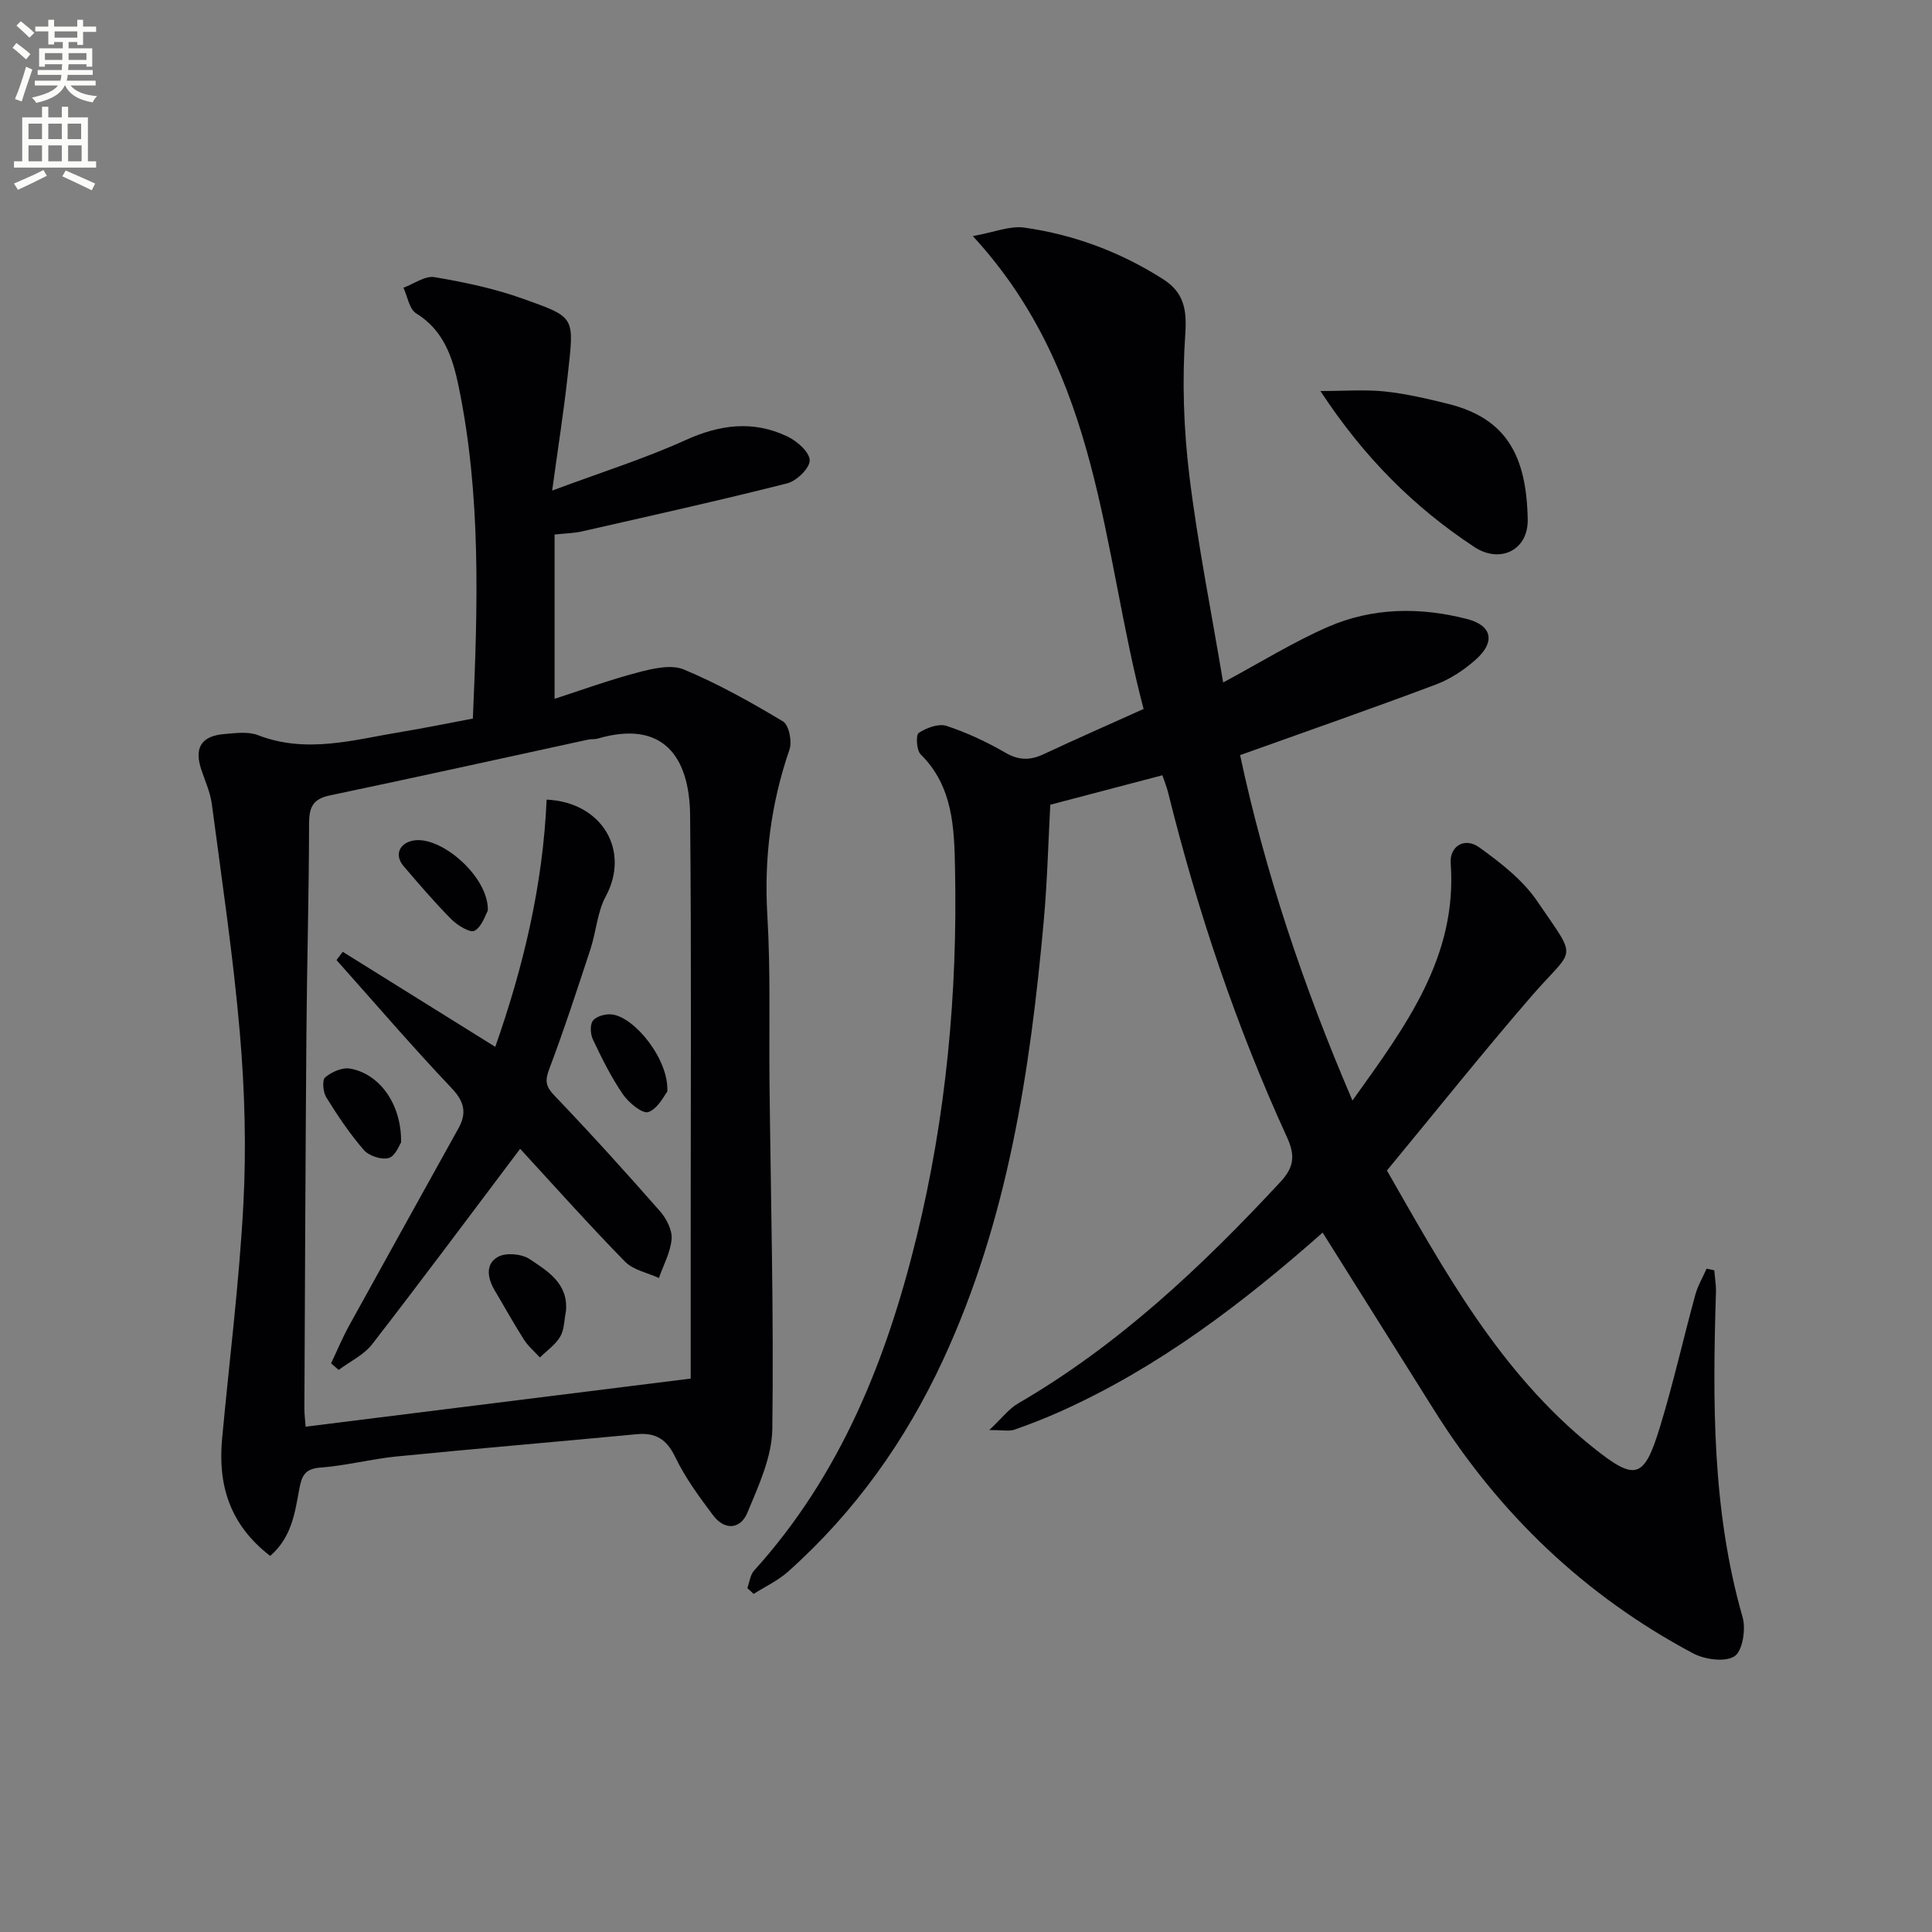
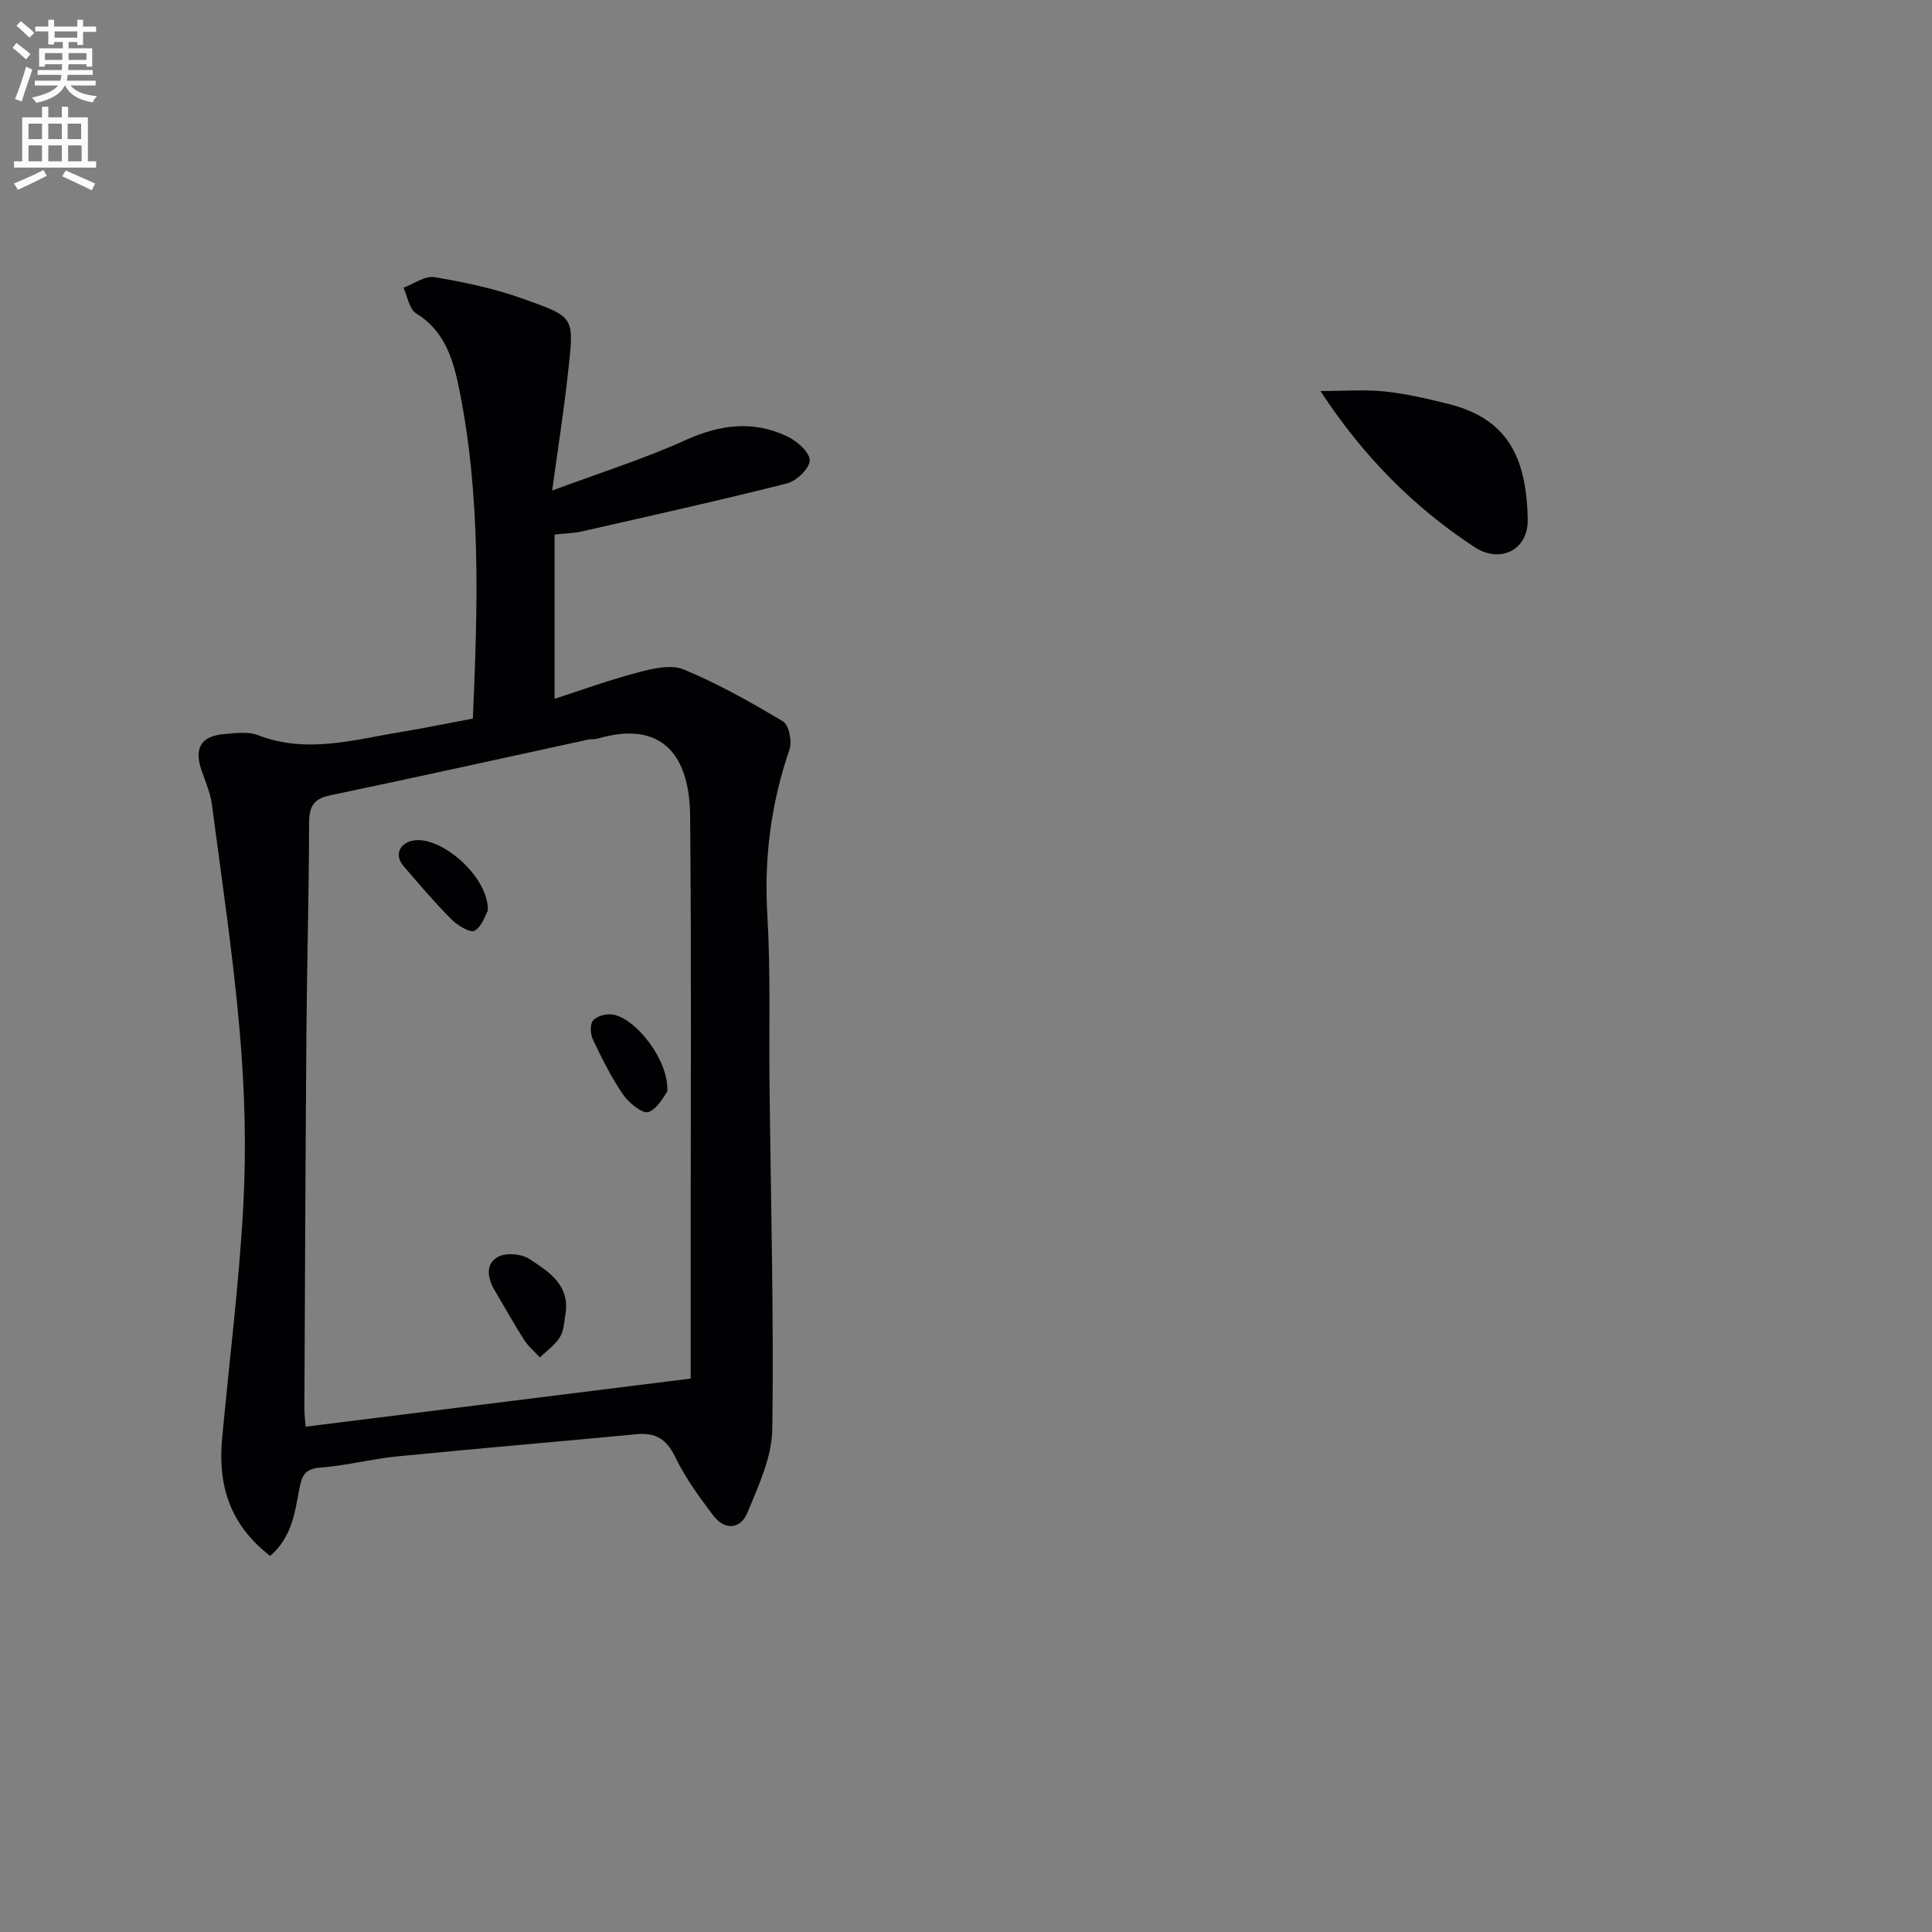
<svg xmlns="http://www.w3.org/2000/svg" enable-background="new 0 0 400 400" viewBox="0 0 400 400">
  <rect x="0" y="0" width="400" height="400" fill="#808080" stroke="none" />
  <path d="m2.6 9.9.8-1c.9.7 1.9 1.4 2.9 2.3l-.9 1.1c-1.1-1-2-1.8-2.8-2.4zm.5 10.6c.9-2.1 1.6-4.3 2.3-6.7.4.2.8.4 1.3.6-.7 2.1-1.5 4.3-2.2 6.6zm.3-15.2.9-.9c1 .8 2 1.6 2.8 2.4l-1 1c-.9-.9-1.8-1.7-2.7-2.5zm12.6-1.2h1.2v1.4h2.7v1.1h-2.7v2.7h-1.2v-.6h-1.8v1.3h4.9v3.8h-1.2v-.5h-3.7c0 .4-.1.9-.1 1.2h5.1v1h-5.2c0 .5-.1.9-.2 1.2h6v1h-5.2c1.1 1.3 2.9 2 5.5 2.2-.4.4-.7.8-.9 1.3-2.9-.5-4.8-1.6-5.7-3.5h-.1c-.8 1.7-2.7 2.9-5.9 3.6-.2-.4-.6-.8-.9-1.1 2.8-.6 4.6-1.4 5.4-2.5h-4.8v-1h5.3c.1-.3.2-.7.2-1.2h-4.9v-1h5c0-.4 0-.8.1-1.2h-3.6v.5h-1.2v-3.8h4.9v-1.3h-1.8v.5h-1.2v-2.7h-2.7v-1h2.7v-1.4h1.2v1.4h4.8zm-6.7 8.3h3.6c0-.4 0-.9 0-1.4h-3.6zm1.9-4.6h4.8v-1.3h-4.7v1.3zm6.7 3.2h-3.7v1.4h3.7z" fill="#fbfcfa" />
  <path d="m8.7 22.1h1.3v2.2h2.8v-2.2h1.3v2.2h4.1v9.1h1.7v1.3h-17v-1.3h1.7v-9.1h4.1zm.3 13.1.7 1.2c-1.8.9-3.8 1.9-6 2.9-.2-.4-.5-.8-.8-1.3 2.3-1 4.4-1.9 6.1-2.8zm-3.1-6.4h2.8v-3.2h-2.8zm0 4.6h2.8v-3.3h-2.8zm4.1-4.6h2.8v-3.2h-2.8zm0 4.6h2.8v-3.3h-2.8zm3.6 1.9c2.1.9 4.1 1.8 6.1 2.7l-.7 1.4c-2.2-1.1-4.2-2-6.1-2.9zm3.2-9.7h-2.8v3.2h2.8zm-2.7 7.8h2.8v-3.3h-2.8z" fill="#fbfcfa" />
  <g fill="#010104">
-     <path d="m273.84 255.2c-16.52 14.6-33.92 27.87-54.14 36.96-3.17 1.43-6.43 2.7-9.71 3.85-1.03.36-2.28.06-5.16.06 2.63-2.48 4.05-4.4 5.95-5.5 20.83-12.1 38.08-28.38 54.34-45.89 2.79-3.01 3.07-5.43 1.36-9.18-10.54-23.01-18.56-46.91-24.65-71.47-.28-1.12-.72-2.19-1.17-3.52-7.72 2.03-15.33 4.03-23.21 6.1-.42 7.82-.62 15.94-1.35 24.02-2.82 31.2-7.46 61.99-20.79 90.8-7.79 16.83-18.32 31.63-32.17 43.98-2.08 1.85-4.72 3.08-7.1 4.59-.44-.4-.88-.8-1.31-1.2.45-1.22.58-2.73 1.39-3.62 17.92-19.8 27.46-43.72 33.67-69.15 6.11-24.98 8.47-50.46 7.94-76.14-.17-8.39-.37-17.05-7.12-23.71-.86-.85-1.02-4.04-.4-4.44 1.61-1.05 4.11-1.99 5.76-1.45 4.24 1.39 8.36 3.34 12.23 5.57 2.79 1.61 5.13 1.58 7.91.27 6.43-3.02 12.95-5.87 20.66-9.35-8.7-32.86-8.74-69.07-35.36-97.9 4.49-.81 7.69-2.17 10.63-1.76 10.3 1.45 19.93 5.05 28.75 10.67 4.28 2.73 4.97 6.2 4.61 11.39-.67 9.68-.34 19.55.83 29.19 1.74 14.25 4.58 28.37 7.01 42.93 7.71-4.14 14.48-8.36 21.72-11.52 9.24-4.02 19.09-4.12 28.78-1.62 5.16 1.33 5.89 4.7 1.91 8.3-2.41 2.18-5.33 4.12-8.36 5.26-13.19 4.96-26.5 9.59-40.54 14.62 5.14 24.03 12.98 47.58 23.26 71.51 11-15.37 21.75-29.69 20.34-49.15-.25-3.44 2.84-5.5 5.98-3.22 4.38 3.17 8.93 6.69 11.92 11.08 8.57 12.6 7.81 9.32-1.12 19.63-10.11 11.68-19.75 23.77-29.98 36.15 11.79 20.58 23.31 41.81 42.61 57.29 8.84 7.09 10.61 6.61 13.9-4.13 2.77-9.04 4.83-18.29 7.33-27.41.51-1.88 1.55-3.62 2.34-5.43.53.11 1.06.23 1.59.34.12 1.5.4 3.01.35 4.51-.7 22.65-.82 45.22 5.52 67.33.71 2.47-.02 7.01-1.69 8.08-1.97 1.26-6.16.67-8.58-.62-22.38-11.91-40.13-28.87-53.59-50.33-7.6-12.11-15.21-24.21-23.09-36.77z" />
    <path d="m55.94 322.14c-8.42-6.49-10.84-14.71-9.96-24.24 1.5-16.2 3.55-32.36 4.41-48.6.62-11.76.28-23.66-.73-35.41-1.36-15.85-3.72-31.61-5.8-47.4-.32-2.42-1.38-4.76-2.17-7.11-1.53-4.55-.03-7.02 4.79-7.41 2.31-.19 4.89-.55 6.94.24 10.09 3.91 19.92.92 29.8-.7 4.86-.8 9.69-1.8 14.68-2.74 1.02-23.33 1.73-46.23-2.97-68.9-1.23-5.9-3.07-11.48-8.78-15-1.42-.88-1.78-3.49-2.62-5.3 2.15-.79 4.47-2.52 6.43-2.19 6.19 1.04 12.42 2.36 18.31 4.47 11.01 3.94 10.62 3.58 9.25 16.03-.81 7.39-1.98 14.75-3.2 23.69 10.16-3.79 19.12-6.6 27.61-10.45 7.14-3.24 14-4.11 21.04-.78 2.01.95 4.61 3.21 4.67 4.94.06 1.59-2.69 4.29-4.64 4.79-14.12 3.57-28.34 6.73-42.55 9.96-1.58.36-3.24.38-5.63.64v34.01c5.61-1.81 11.41-3.93 17.36-5.49 3.03-.79 6.8-1.67 9.42-.57 7.11 2.97 13.9 6.77 20.52 10.75 1.23.74 1.91 4.16 1.33 5.83-3.84 11.16-5.28 22.47-4.58 34.29.69 11.62.32 23.31.45 34.97.26 23.8.9 47.6.58 71.39-.08 5.82-2.85 11.77-5.16 17.34-1.43 3.45-4.72 3.72-7.1.54-2.88-3.83-5.77-7.77-7.84-12.06-1.79-3.72-4.06-5.11-8.02-4.73-16.53 1.58-33.09 2.96-49.62 4.6-5.28.52-10.48 1.91-15.76 2.3-3.34.24-3.93 1.73-4.46 4.58-.89 4.8-1.55 9.86-6 13.72zm87.06-36.72c0-8.66 0-18.14 0-27.62-.01-29.66.17-59.33-.12-88.99-.12-12.16-5.62-19.85-19.14-15.89-.63.18-1.34.07-1.98.21-17.83 3.87-35.65 7.82-53.51 11.56-3.56.75-4.25 2.53-4.26 5.88-.02 14.48-.44 28.96-.55 43.44-.2 25.83-.3 51.65-.42 77.48-.01 1.41.19 2.83.26 3.89 26.57-3.31 52.74-6.59 79.72-9.96z" />
    <path d="m273.38 80.96c5.05 0 9.24-.34 13.35.09 4.41.47 8.79 1.5 13.11 2.57 12.04 3.01 16.21 10.71 16.46 23.92.12 6.4-5.75 9.21-11.07 5.7-12.47-8.22-22.84-18.54-31.85-32.28z" />
-     <path d="m107.69 237.85c-10.58 14.03-20.48 27.35-30.65 40.47-1.72 2.22-4.59 3.56-6.93 5.31-.52-.46-1.04-.91-1.56-1.37 1.23-2.59 2.33-5.25 3.71-7.76 7.52-13.65 15.11-27.27 22.66-40.9 1.72-3.1 1.28-5.46-1.38-8.27-8.19-8.63-15.95-17.68-23.87-26.56.43-.57.86-1.14 1.29-1.71 10.43 6.5 20.85 12.99 31.58 19.68 5.83-16.6 9.88-33.57 10.63-51.19 11.61.56 17.31 10.65 12.25 20.02-1.76 3.25-1.98 7.3-3.16 10.9-2.74 8.34-5.46 16.69-8.56 24.9-.92 2.44-.7 3.59 1.11 5.48 7.46 7.79 14.7 15.8 21.82 23.9 1.33 1.51 2.56 3.89 2.42 5.75-.21 2.75-1.69 5.4-2.63 8.1-2.38-1.1-5.32-1.65-7.03-3.4-7.55-7.72-14.73-15.78-21.7-23.35z" />
    <path d="m117.17 271.48c-.36 1.77-.32 3.78-1.18 5.25-.99 1.69-2.77 2.9-4.21 4.32-1.11-1.22-2.42-2.31-3.29-3.68-2.13-3.33-4.04-6.8-6.07-10.21-1.5-2.53-1.98-5.48.69-6.95 1.66-.91 4.9-.62 6.54.47 3.73 2.49 8.06 5.05 7.52 10.8z" />
    <path d="m138.15 226.02c-.63.76-1.91 3.5-3.91 4.22-1.2.43-4.07-1.92-5.26-3.65-2.43-3.54-4.36-7.45-6.21-11.34-.54-1.12-.66-3.14.01-3.96.75-.92 2.66-1.42 3.95-1.26 4.79.63 11.83 9.47 11.42 15.99z" />
-     <path d="m83.04 236.54c-.35.49-1.17 2.82-2.55 3.21-1.48.43-4.09-.43-5.15-1.64-2.92-3.36-5.43-7.11-7.78-10.9-.68-1.09-.9-3.59-.24-4.15 1.33-1.12 3.54-2.11 5.16-1.82 6.11 1.07 10.69 7.38 10.56 15.3z" />
    <path d="m101 188.54c-.51.87-1.19 3.28-2.74 4.16-.89.51-3.54-1.1-4.79-2.35-3.49-3.51-6.71-7.29-9.93-11.05-1.91-2.23-.9-4.72 2-5.27 5.71-1.09 15.7 7.5 15.46 14.51z" />
  </g>
</svg>